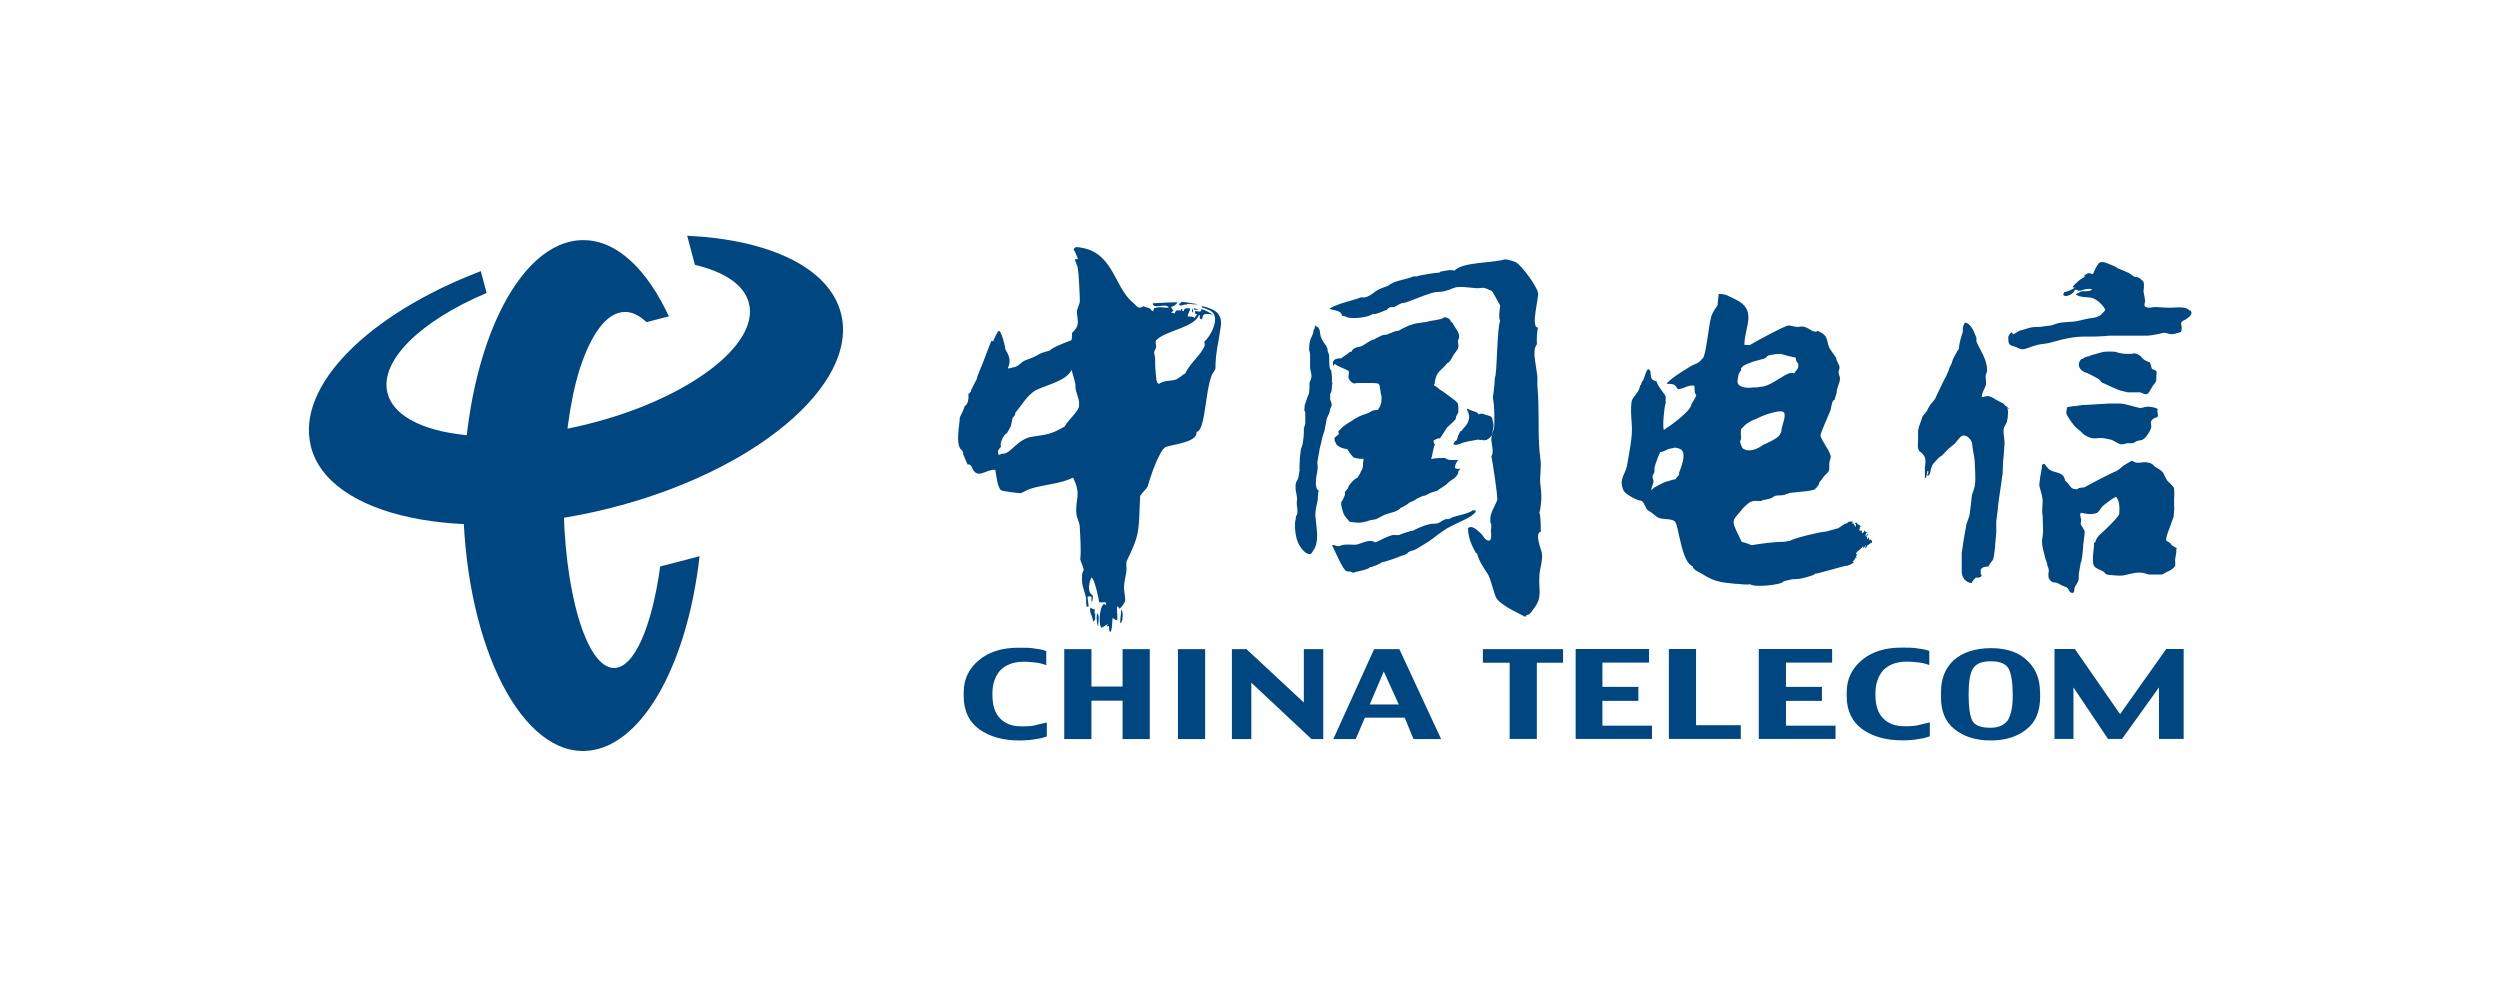
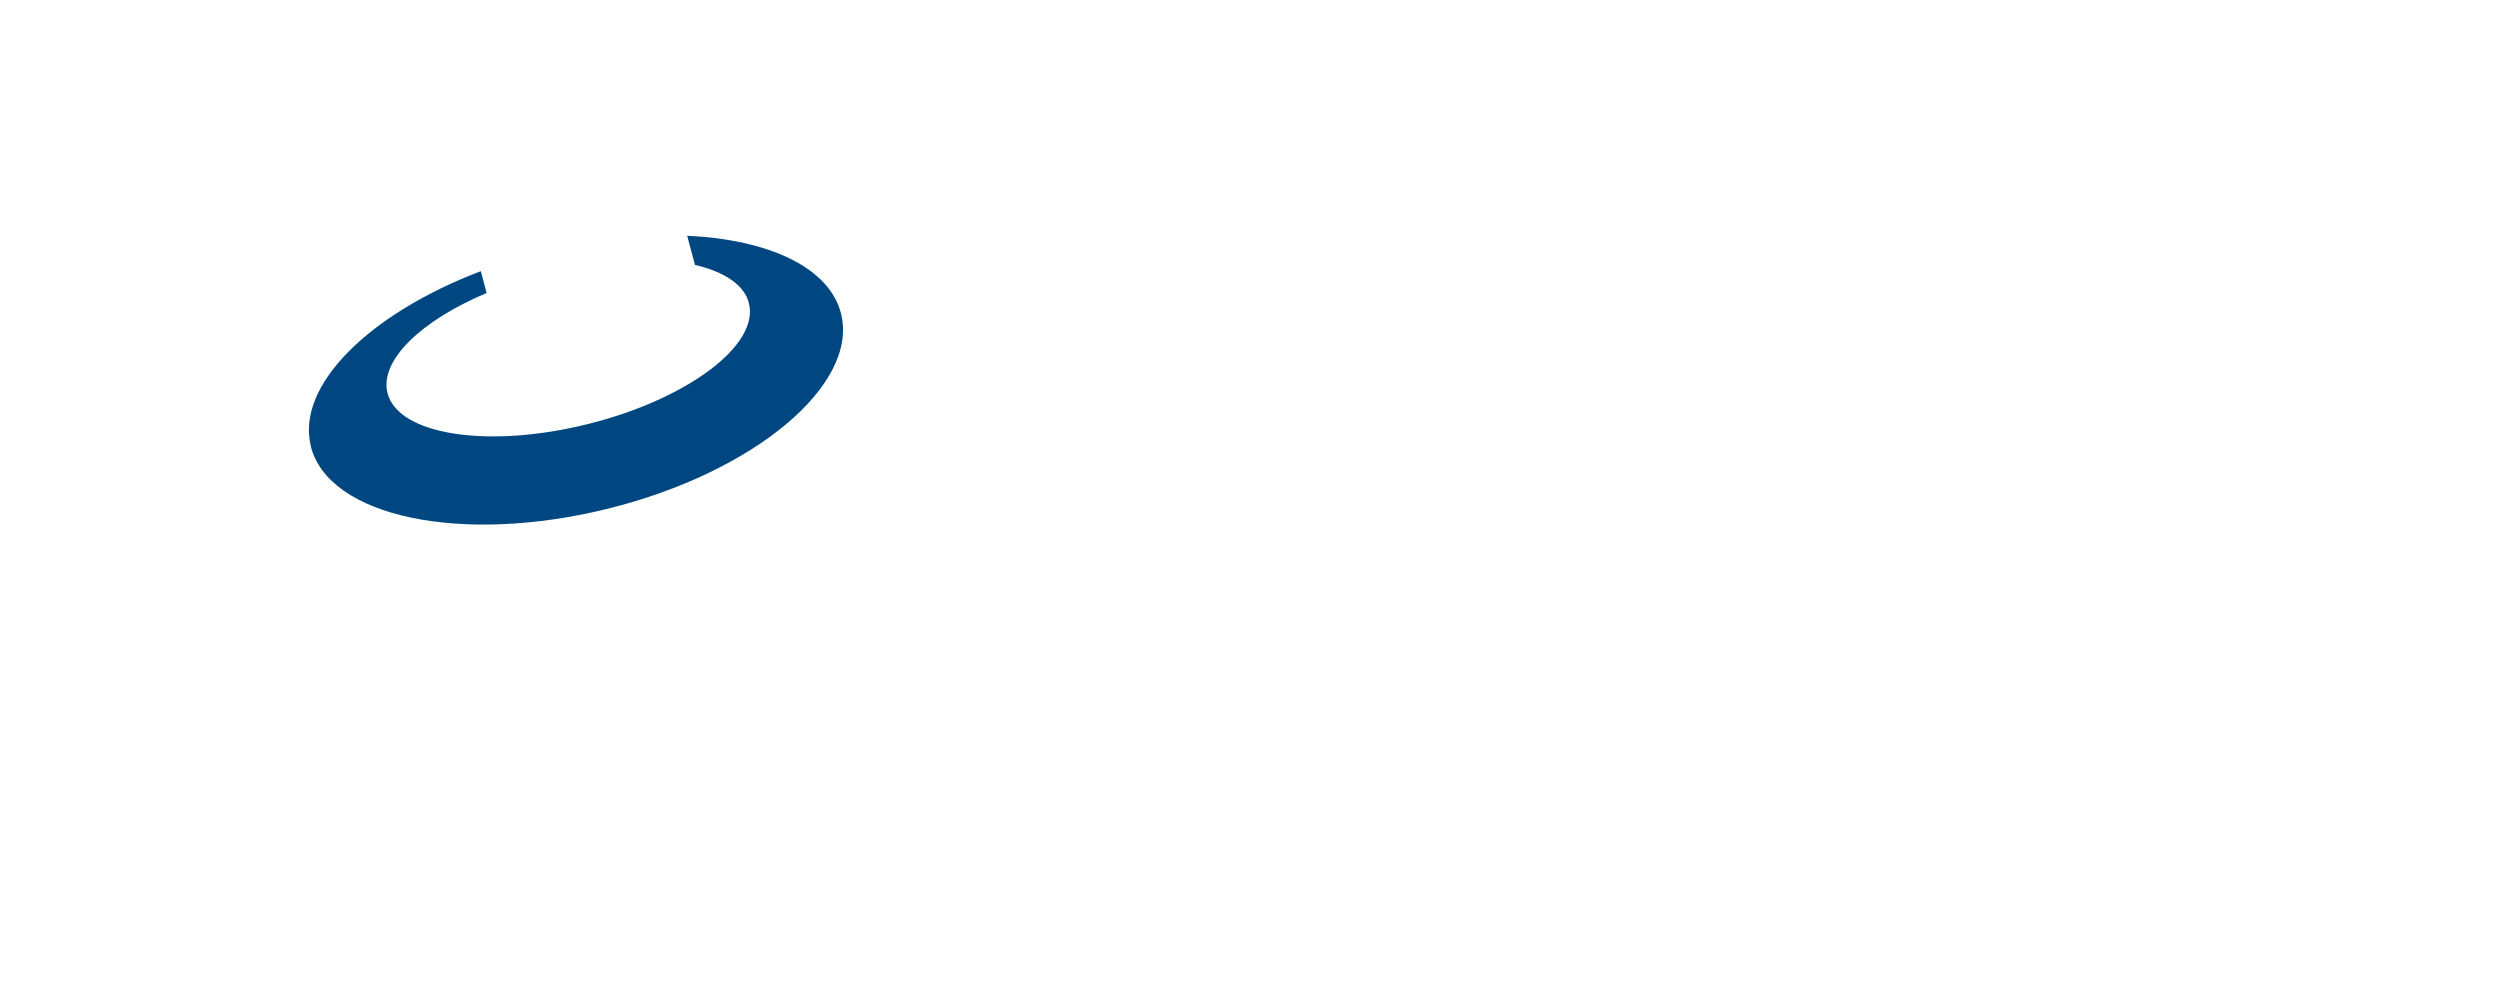
<svg xmlns="http://www.w3.org/2000/svg" id="_图层_2" data-name="图层 2" viewBox="0 0 228 90">
  <defs>
    <style>
      .cls-1 {
        fill: none;
      }

      .cls-2 {
        fill: #004782;
        fill-rule: evenodd;
      }
    </style>
  </defs>
  <g id="_图层_1-2" data-name="图层 1">
    <g>
-       <rect class="cls-1" width="228" height="90" />
      <g id="_图层_1-2" data-name=" 图层 1-2">
        <g>
          <g>
-             <path class="cls-2" d="m42.26,45.24c0-12.89,4.87-23.34,10.94-23.34,3.06,0,5.8,2.66,7.8,6.95l-2.04.53c-.62-.58-1.24-.93-1.95-.93-1.73,0-3.15,2.13-4.16,5.27-.89,2.88-1.46,6.95-1.46,11.47,0,8.68,2.08,15.73,4.61,15.73,1.86,0,3.46-3.81,4.21-9.26l3.59-.93c-1.15,10.19-5.49,17.76-10.63,17.76-6.02,0-10.94-10.45-10.94-23.34l.04.09Z" />
            <path class="cls-2" d="m28.35,40.68c-1.37-5.49,5.27-12.05,15.5-15.95l.53,1.99c-5.98,2.52-9.79,6.16-9.04,9.13.97,3.81,9.13,5.09,18.21,2.84,9.13-2.26,15.73-7.22,14.75-11.03-.4-1.68-2.26-2.88-4.92-3.5l-.71-2.66c7.44.35,12.98,2.88,14.04,7.13,1.59,6.47-7.89,14.44-21.26,17.76-13.38,3.32-25.52.75-27.11-5.71Z" />
          </g>
-           <path class="cls-2" d="m199.16,67.39h-2.26v-4.7l-3.37,4.7h-1.28l-3.15-4.7v4.7h-1.73v-8.2h1.86l4.12,5.94,4.21-5.94h1.59s0,8.2,0,8.2Zm-13.11-4.25c0-1.15-.35-2.13-1.15-2.88-.75-.75-1.86-1.15-3.32-1.15s-2.61.4-3.41,1.11c-.8.75-1.15,1.73-1.15,2.88v.49c0,1.28.4,2.26,1.24,2.92.84.66,1.9,1.02,3.28,1.02s2.44-.35,3.28-1.02c.84-.66,1.24-1.64,1.24-2.97v-.44.04Zm-2.97,2.57c-.31.44-.84.66-1.55.66-.89,0-1.42-.22-1.64-.62s-.35-1.2-.35-2.3v-.18c0-1.11.13-1.9.4-2.3.27-.44.8-.66,1.59-.66.89,0,1.42.22,1.68.71.22.49.35,1.24.35,2.26v.22c0,1.06-.18,1.77-.49,2.26v-.04Zm-7.13,1.46s-.49.18-.93.22c-.44.09-.97.13-1.55.13-1.46,0-2.7-.35-3.63-1.02s-1.42-1.68-1.42-3.01v-.35c0-1.24.49-2.21,1.42-2.97s2.13-1.11,3.59-1.11c.62,0,1.11,0,1.55.09.4.04.75.13.97.22v1.28s-.49-.18-.84-.22c-.35-.04-.75-.09-1.24-.09-.89,0-1.59.27-2.08.75-.49.53-.75,1.24-.75,2.13v.13c0,.97.22,1.68.71,2.17s1.11.71,1.9.71c.53,0,1.02,0,1.42-.13.4-.09.71-.18.93-.22v1.28h-.04Zm-8.55.22h-7v-8.2h6.69v1.24h-4.21v2.21h3.28v1.28h-3.28v2.26h4.52v1.24-.04Zm-8.64,0h-6.56v-8.2h2.48v6.95h4.08v1.24Zm-8.06,0h-7v-8.2h6.69v1.24h-4.25v2.21h3.28v1.28h-3.28v2.26h4.52v1.24l.04-.04Zm-8.15-6.95h-2.39v6.95h-2.48v-6.95h-2.44v-1.24h7.31v1.24Zm-17.63,3.81l1.28-3.01,1.37,3.01h-2.66Zm2.7-5.05h-2.3l-3.72,8.2h2.04l.84-1.95h3.63l.8,1.95h2.52s-3.81-8.2-3.81-8.2Zm-6.95,8.2h-1.06l-5.49-5.14v5.14h-1.77v-8.2h1.33l5.23,4.87v-4.87h1.77v8.2Zm-10.76,0h-2.48v-8.2h2.48v8.2Zm-5.05,0h-2.48v-3.5h-2.84v3.5h-2.48v-8.2h2.48v3.41h2.84v-3.41h2.48v8.2Zm-9.44-.22s-.49.18-.93.22c-.44.09-.97.13-1.55.13-1.46,0-2.7-.35-3.63-1.02s-1.42-1.68-1.42-3.01v-.35c0-1.24.49-2.21,1.42-2.97s2.13-1.11,3.59-1.11c.62,0,1.15,0,1.55.09.4.04.75.13.97.22v1.28s-.49-.18-.84-.22-.75-.09-1.24-.09c-.89,0-1.59.27-2.08.75-.49.53-.75,1.24-.75,2.13v.13c0,.97.22,1.68.71,2.17s1.11.71,1.9.71c.53,0,1.02,0,1.42-.13.4-.09.71-.18.93-.22v1.28h-.04Zm57.72-24.14v.22c0,.09-.27.27-.31.44-.09,0-.58.13-.66.18-.35,0-1.33.62-1.37.62,0,.09-.18.13-.22.22h0c0-.13.18-.58.22-.8,0-.18-.09-.27-.09-.44s.13-.27.18-.44v-.4c.09-.35.22-.66.35-1.02l.18-.4h0c.31,0,.49-.18.75-.27l.62-.13h0c.18.04.44.09.58.22.44.44-.09,1.68-.27,2.17l.04-.18Zm5.63-9.35c0-.35.8-.58.8-.58.35-.18.71-.22,1.11-.35,0,0,.27,0,.49-.27.18-.18,1.24-.22,1.24-.22.4.13.93.27,1.37.35v.18s.09.27.22.35v.27c0,.27-.27.4-.35.62-.13,0-.31-.09-.4,0h-.09c-.8.35-1.46.97-2.3,1.2l-.66.09h-.31c-.4.09-1.33.04-1.42-.44-.04-.22.09-1.06.35-1.11l-.04-.09Zm3.72,5.63s-.18.31-.22.4c-.22.31-1.51.89-1.46.84-.53.4-1.33.75-1.9.31,0,0-.18-.35-.22-.62.13-.18.09-.31.09-.49-.04-.27,0-.58,0-.62l.44-.44c.31-.22.62-.4,1.02-.53.53-.31,2.04-.8,2.35-.62,0,0,.09.04.13.09.04.09.04.22.04.31-.04.49-.31,1.02-.31,1.46l.04-.09Zm8.24,10.23v-.22c-.22-.18-.18-.18-.27,0v-.27s0-.09-.09,0v.09h-.09v-.18.04l-.09-.13s0-.04,0,0l.18-.09v-.09s-.22.13-.27.22l.09-.31h.13s.04,0,0-.04c-.35,0-.18-.44-.35-.04l-.09.09s0-.09-.09,0c0-.04.04-.18,0-.22-.09,0-.18,0-.27-.09,0,0,.13-.09.18-.09h-.09v-.18s.04,0,0,0h.13l-.18-.18h-.09l-.13-.18s-.04,0,0,0h-.18v-.09.18h.09v.27h-.04l-.18-.31h-.18l.18-.13h.04s-.49-.13-.58.09l-.22.09-.09.04-.53.35s-.97.27-1.11.31c-.53,0-3.15.66-3.28.84l-.53.09c-.93,0-2.26.18-2.97.31-.27-.09-.53-.22-.8-.27-.18,0-.22-.31-.31-.44-.89-1.77-.62-1.46.35-2.7.13-.13.31-.31.49-.44.58-.4,1.06,0,1.28-.27.22,0,.44-.09.66-.13.13-.04.27-.13.4-.22.27-.13.75,0,1.06-.18.04,0,.35-.13.44-.13.71-.09,1.37-.09,2.08-.27.13,0,.49-.44.49-.58s.31-.4.4-.58c.18-.27.49-.4.53-.71v-.49c0-.18.09-.4.13-.58.09-.44-.93-1.64-.93-2.04,0-.18.89-2.21.89-2.21.09-.18.13-1.02.4-1.02,0-.09.18-.58.18-.62,0-.49.31-.89.31-1.33,0-.18-.13-.35-.13-.58,0-.13.09-.27.09-.4,0-.31-.31-.58-.31-.89l-.49-.71c-.53-.75,0-1.28-1.24-1.77,0,.09-.13.09-.13.09-.49,0-.8-.62-1.55-.44-.31.04-.66-.13-.93-.13-.31,0-3.01,1.46-3.5,1.77-.09.04-.4,0-.53,0,0,0,0-.04,0,0,0-1.64,1.24-3.19-.84-4.16-.58-.27-.84-.49-1.51-.49,0,.31-.09.66-.09,1.02-.22.35-.53.75-.62,1.2-.18.66-.44,3.28-.71,3.63-.53.58-.44.4-1.06.71-.09.04-.62.4-.66.4-.58.4-1.06.66-1.55,1.15,0,.04-.09,0,0,.09.62.04.66,0,.97.49.53,0,.97-.44,1.51-.31,0,.22.04.4.04.62,0,0,.09.22.13.22,0,.18-.35.66-.44.84-.04.66-2.08,2.08-2.52,2.35-.13-.35.04-2.13.18-2.48-.04-.18,0-.35,0-.53s-.75-.97-.84-1.42c0,0-.04,0,0,0-.89-.18-.27-.93-.75-1.11-.22,0-.35.97-.58,1.15-.04.09-.09.22-.09.31h-.09c0,.58-.66,1.06-.75,1.42-.13.75-.04,1.46,0,2.17.09,1.06-.22,2.48-.4,3.54-.13,1.06-.84,1.33-.35,2.48.18.35,1.2.89,1.59.93.27,0,.4.75.66.89.35.18.62.49.93.66.4.18,1.33.04,1.55.4.31.49.58,3.72,1.59,4.03,0,0,0,.04,0,0,0,.31.58.53.8.66,1.15.75,1.73.8,3.06.93.44,0,.97.13,1.37.04.27.31,2.88.09,3.06-.27l.75-.18.66-.04c.13,0,1.55-.35,1.46-.49h.18c.4-.09,2.7-.75,2.66-.71.04.09.62-.22.71-.31h-.13l.04-.09.13-.18h.04v-.18h0l.09.09s.04-.04.04-.09c0,0,0-.04-.04-.09l.13-.18h-.13c0-.31.44-.4.58-.71h.09v.18l.22-.31h.04s0,.04,0,0l-.09.13s-.04.18.09.09l.09-.18.13-.09h0l.18-.13.09-.09v.04Zm-72.96-18.69v-.49c.71-.71.53-.97.44-1.86,0-.4.27-.75.27-1.06,0-.44-.09-2.48-.18-2.97-.04-.31-.22-.53-.27-.84h.27c-.09-.31-.22-.62-.4-.93l.22-.18c3.46.22,3.41,3.63,5.23,5.09.18.13.31.4.58.44.18,0,.27-.13.4-.13.13.13.31.09.49.18.13.04.18.27.35.27l.09-.27s.44-.13.62-.09c.27.04.44.04.71.04-.22-.49-1.46.22-1.46-.4.8-.04,1.46-.09,2.26-.09-.09.18-.35.4-.58.4,0,.13.13.27.22.35l-.22.18.31.09c.18-.4.22-.27.58-.27v-.13h.13v.18h.13c0-.27.35-.31.58-.22,0,.22-.22.44-.22.71.09,0,.58,0,.58.13h.04l.22-.31s-.09-.09-.18-.09v-.22c.27,0,.62.18.58-.18.31.04.75.35,1.06.49h0c-.44,0-.97-.27-.97.44-.22,0-.27-.13-.22-.35,0,0-.04-.04-.09-.04-.4,1.15-3.06,1.42-3.9,2.3-.09.13,0,.44,0,.58,0,.18-.13.31-.18.49,0,.18.09.49.09.71v.4c0,.27.09,1.51.18,1.68l.18.13c.35-.35,1.24-.27,1.51-.4.27-.09.58-.4.89-.58.4-.93,1.51-1.73,1.77-2.57,0-.13-.04-.22-.04-.31.53-.49,1.15-1.64.93-2.35-.13-.53-.8-.62-1.2-.8l.09-.09c1.06.27,1.82.58,1.68,1.82-.18,1.37-.49,2.39-.49,3.85,0,.09-.09.18-.13.27-.13.18-.22.35-.27.53-.27.8-.35,1.64-.49,2.48-.09.44-.27,2.52-.84,2.52.13.93-2.04,1.11-2.79,1.37-.58.22-1.46,2.84-1.64,3.54-.09.31-.66.71-.71.97-.09,1.24,0,2.84-.4,3.99-.22.66-.53,1.28-.84,1.95-.04.13,0,.53,0,.71-.04.62-.27,1.2-.22,1.82,0,.22.13.84.09,1.06,0,.13-.4.71-.53.71,0-.04-.13-.22-.18-.22-.09.4.04.8,0,1.2l-.09.09-.27-.18h-.09s0,1.24-.22,1.24c-.09-.18-.09-.35-.09-.53h-.22l.13-.22s-.49.35-.58.35c-.27-.04-.27-1.86.22-2.17l.18.13v-.27h-.62c-.04-.31-.44-2.21-.71-2.26-.22.4-.4,1.37.09,1.59.09.18,0,.35,0,.58h-.09v-.44h-.35c0,.31.09.62.09.93h-.18c-.09-.35,0-.66-.09-.97-.22-.89-.4-.93-.31-2.04,0-.13.13-.22.13-.35,0-.18-.31-.89-.31-.93.09-.97,0-1.95-.04-2.92,0-.44-.27-.84-.31-1.24-.13-1.42.49-1.73-.31-3.32-1.15.58-2.66.62-3.9,1.02-.31.09-.58.31-.89.4-.18,0-1.68-.18-1.77-.27-.35-.27-.44-1.42-.53-1.86-.84-.09-1.64.97-2.13-.22,0-.09-.13-.18-.22-.27h-.18l-.4-.93c.04-.09-.09-.35-.09-.35-.71-.4-.18-2.57-.22-3.01,0,0,.44-.84.44-1.02.44-.27.35-1.02.35-1.11l.22-.22c0-.27.62-1.15.58-1.33,0,0,.4-1.06.44-1.11l.09-.22c.04-.09.66-1.77.75-1.95h.18s.4-.97.53-.93c.22,0,.58,1.46.58,1.68l.22.4c.22.49.22.84,0,1.33h.22v-.04h.13l.09-.04c.58-.04.75-.53,1.2-.66.49-.18.84-.31,1.28-.58.13-.09.93-.31.93-.31.18-.27,1.59-.8,1.95-.93l.04-.18Zm0,2.79c-.49,1.24-2.84,1.51-3.59,2.13-.71.58-.97,1.15-1.55,1.82-.09.13.04.22-.27.49l-.18.8-.35.62c-.31.09-.71,1.02-.53,1.24-.27.27-.35.35-.22.75l.31-.13c.75.13,1.37-1.37,2.79-1.55,1.33-.18,1.82-.27,2.92-.93.27-.53,1.15-1.28,1.28-1.73.18-.71-.31-1.28-.31-1.99.09,0-.22-.97-.35-1.46l.04-.04Zm2.13,22.28h-.09s.04-.22.04-.35c-.18,0-.27-.09-.4-.18-.09.35,0,.49.13.8.04.13.09.35.13.49h.04s.09-.18.13-.22c0,0,0-.53,0-.53Zm2.35-.35c0,.44-.09.8-.09,1.24.27,0,.31-1.06.09-1.24Zm-2.13.31c-.18.22-.09.93,0,1.2h.04v-.09c0-.35.13-.84-.09-1.11h.04Zm8.59-27.77v.35h.09s0-.31-.09-.35Zm-.58-.31s.09-.04.13-.09h.31s.49.09.66,0h.04c-.49,0-.97-.18-1.51-.18l-.22.18v.09s.09.09.22.04l.35-.09v.04Zm.75.35v.09h.44s-.27-.13-.4-.13h0l-.04.04Zm24.28,11.16v.04s-.13.35-.18.35c0,.13-.13.44-.13.44,0,0-.18.09-.22.18.04,0-.09.18-.09.18,0,.04.04.04.09.04.31.09.75-.18.8-.18l.53-.13.53-.09s.31-.09.44-.04c0,.04.18,0,.22,0,.4.18.75-.18.97-.49-.04-.27.09-.58.09-.8,0-.18-.04-.31-.09-.49,0-.13,0-.22-.13-.31,0-.04-.13-.09-.18-.09,0,0-.22-.09-.31-.09-.18-.09-.44-.18-.62-.04,0,0-.09-.04-.09-.09-.13-.18-.4-.18-.58-.27l-.44-.18c.04.22.18.4.22.66,0,.53-.22.84-.53,1.15-.09.09-.09.18-.22.27l-.09-.04Zm-11.69-4.43s0-.62,0-.58c0-.22-.09-.35-.04-.53-.27,0-.18-1.2-.22-1.42,0-.04-.13-.35-.13-.35,0,0,0-.27-.04-.27,0,0-.09-.18-.09-.22-.04,0-.4-.53-.49-.8-.09-.31-.04-.66-.27-.89-.09,0-.18-.09-.27-.18,0,.22,0,.31-.13.49,0,.27-.18.58-.27.8-.09.27-.13.62-.13.93l.09.4v.35s0,.18,0,.22v.66c0,.22.13.53.13.8s-.13.4-.18.62c0,.31,0,.62-.04.93l-.18.44s-.13.44-.22.66c0,.18-.04.44-.04.44,0,.09.09.13.09.18v.97c0,.22-.09.35-.13.53v.4c0,.27-.04.58-.09.89,0,.22-.13.4-.18.62,0,.13-.09.62-.09.75,0,.4-.09,1.15,0,1.2h-.04c0,.13-.09.49-.09.58-.04.18-.13.31-.22.49-.09.27-.04.84.04,1.06,0,0,.09.58.04.62-.09.44.22,1.02-.09,1.42,0,.27-.09.44-.09.71,0,.97.18,1.86.84,2.48.13.13.4.31.62.22.09-.09.13-.18.22-.31.53-.75.31-1.86.22-2.79,0-.13-.04-.27-.04-.44,0-.49.13-.93.22-1.37,0-.27,0-.58.09-.84-.44-.27-.22-1.33-.13-1.77.04-.27.04-.53,0-.8,0-.13.18-1.02.18-1.02,0-.22.18-.8.18-.8,0-.13.22-.97.27-.97,0-.09.18-.84.22-1.15,0-.13.27-.58.27-.66,0-.18.09-.4.18-.58.04,0,0-.18,0-.22-.04-.13-.09-.22-.13-.35v-.49s.09-.22.13-.31c0-.09.04-.58.09-.75h-.04Zm13.11,11.78v-.13h-.27c-.49.4-1.95.53-2.13.8h-.27c-.22,0-.62.35-.84.4-.31.04-.62,0-.93.13-.13,0-.97.35-1.28.53-.22,0-1.11.31-1.28.4h-.35c-.27-.13-1.46.53-1.77.66,0,0-.35-.13-.44-.13-.58,0-.97.31-1.42.35-.35,0-.71-.04-1.02,0-.18,0-.35.13-.53.13-.27,0-.22-.13-.58-.09.22.35,1.02,2.35,1.37,2.39.13,0,.44,0,.53.13.35-.13,1.42-.27,1.59-.53h.13s.89-.31.93-.44c.31,0,1.59-.49,1.9-.62.13,0,.31-.09.44-.18,0-.18.58-.27.71-.35.27-.13.49-.31.75-.44.84-.49,1.15-.84,1.82-1.28.75-.53,1.73-.84,2.52-1.33.13-.09.27-.22.4-.35v-.04Zm-12.93-13.47h.13c0,.13,1.02.49,1.2.62.09.09,0,.44,0,.58,0,.18.22.44.4.53.13.09.27,0,.44,0h1.2s.44,0,.62.04c.09,0,.13.09.18.18.04.18.04.35.09.58,0,.18.09.31.09.49,0,.22,0,.49-.09.71-.04.18-.18.27-.22.44-.04,0-.44.04-.53.09l-.4.22c-.4.13-.8.27-1.15.49-.18.09-.31.22-.49.31-.22.13-.49.31-.71.49-.09.13-.22.22-.35.35,0,.09,0,.13.04.18v.09s-.31.27-.4.35c0,0,.04.27.04.35,0,0,.09,0,.09.13.09.31.71.53,1.06.53,0,.13.49.75.62.8,0,0,.44.09.49.09h.35c0,.13,0,.31-.04.31v.22s0,.44-.18.58c0,0-.09.31-.22.44-.04,0-.09.18-.09.18-.31.04-.84.75-.84.8,0,.18-.22.35-.31.49-.04,0,0,.13,0,.18,0,.18-.31.75-.35.75v.27h0s.13.58.22.8c.09.22.44.62.44.58,0,.13.22.18.35.18.31.04.71.09,1.02,0,.22-.04.4-.09.62-.18.22-.04.4-.04.62-.13l.66-.35c.44-.18.89-.22,1.24-.44.04,0,.27-.18.27-.22.18,0,.89-.53.89-.53.13,0,.44-.18.53-.27,0,0,.44-.22.49-.22.13-.09.27-.04.4-.13l.44-.22s.4-.13.58-.18c0-.04.8-.53.84-.58.09-.13.44-.4.62-.49.18-.13.35-.31.44-.53,0-.09,0-.22.13-.31,0,0,.04-.09.09-.09h-.35c-.4,0,.04-.71.13-.8h-.75c-.13,0-.44-.13-.44-.18-.44,0-.89,0-1.28.09,0,0,.13-.4.13-.53,0,0,.13-.66.22-.84-.13,0-.09-.13-.13-.27,0,0-.09,0-.04,0,0,0,.49-.35.62-.22,0,0,.62-.97.66-1.02.09-.09.71-.62.8-.8,0-.09,0-.18.04-.22.04-.13.13-.22.18-.35v-.4s0-.31-.04-.4c-.13-.22-.35-.35-.53-.49l-.84-.62-.35-.22-.13-.13s-.22-.13-.35-.22c0,0,.09-.13.09-.18,0-.27.13-.66.27-.89l.18-.22s.71-.66.66-.71c.27,0,.62-.84.66-.84,0,0,.31-.4.31-.44.18-.27,0-.49.04-.8,0-.09.09-.13.09-.22.04-.13,0-.31-.04-.44-.09-.27-.31-.49-.44-.75-.04-.13-.22-.31-.27-.31,0-.22-.35-.4-.58-.4-.27.27-1.24.27-1.64.44-.18,0-.89.13-.97.13-.04,0-.44.13-.71.22,0,.04-.53.22-.84.44-.27,0-.53.13-.75.22-.09,0-.27.13-.31.13l-.31.04s-.22.04-.27.09c-.18.09-.58.27-.58.31-.22,0-.66.31-.66.31,0,0-.53.35-.62.35s-.4.09-.4.09c0,0-.13.04-.13.09h-.04c-.13,0-.22.27-.22.27-.18,0-.31.13-.44.27-.04,0-.49.31-.53.35-.49,0-.89.13-.71.71l.09-.18Zm18.3-.93c0-.4,0-.53.22-.89-.04-.49,0-1.06.09-1.51-.71,0,.13-2.79,0-3.19-.13-.62-1.46-2.44-1.99-2.75-.18-.09-.84-.31-1.06-.27-1.2.35-3.81.22-4.56,1.02-.44-.13-.84.04-1.28.09l-.09.09c-.4,0-1.95.27-2.08.35h-.31c-.66.31-1.73.35-2.26.84-.09.04-.8.27-1.06.44-.4.27-.89.75-1.42.62-.93.35-2.04.53-2.88,1.02,0,.18,1.11.09,1.11.66.22,0,.4.13.58.18.62.09,1.77,0,2.26-.35.22.13,1.11-.35,1.24-.35.22-.27.35-.27.71-.27.09-.09.66-.35.66-.35.22,0,.58-.13.8-.22.62-.22,1.82-.75,2.39-.8.4,0,.66-.04,1.06-.18.13,0,.4-.18.49-.18.58-.27,1.9.09,2.44,0,.44-.09.66.13,1.06.27l.31.53s.35.66.44.8c-.04.22-.18,1.24,0,1.37-.31.71-.27,4.83-.49,5.23,0,.49-.18,1.82-.18,1.82.18.84.13,2.04.13,2.48s-.27.89-.27,1.28.27,1.28,0,1.55c.09.35.62,3.77.53,4.03-.18.49-.58,1.06-.62,1.59v.44l.09.18s0,.35-.04.53c0,.18.13.93-.18.93-.4,0-.53-.53-.8-.71,0,0,0-.04,0,0-.31-.27-.71-.71-1.11-.44,0,.8.31,1.55.71,2.26l.13.09c.13.62.62,1.33.97,1.86l.09.18c.22.44.53,1.82.71,2.04.53.75,2.39,1.51,2.52,1.64h.18v-.13c.35,0,.44-.27.62-.49.93-1.15.49-1.77.58-3.01,0-.75.35-1.42.22-2.21-.09-.35-.66-1.73-.09-1.9,0-.22,0-1.59-.13-1.68.22-.97.22-1.68.09-2.66-.09-.71.13-1.51,0-2.3-.22-1.68-.13-3.37-.18-5.05,0-.8-.13-1.51-.09-2.3,0-.44-.27-1.73-.27-2.21Zm58.65,17.76s-.31-.18-.49-.27c-.04,0,0,0-.04-.04-.13-.22-.27-.27-.49-.4-.04,0,0-.31,0-.35.09-.35.58-1.59.66-1.86,0-.27.09-.75.04-.97v-.75c.04-.13,0-.71,0-.84,0-.09-.4-.53-.53-.62-.18-.13-.44-.8-.49-.84-.18-.22-.44-.35-.66-.49-.13-.04-.18-.18-.31-.27-.18-.13-.49-.18-.71-.18s-.53.09-.75.04c-.13,0-.27-.13-.4-.18l-.75.44c-.22.18-.44.4-.71.53-.18.04-2.26,1.11-2.79,1.42-.22.13-.53,0-.75.22-.53,0-.53-.18-.8-.49-.09-.13-.13-.18-.27-.27-.04-.13-.09-.35-.22-.49-.31-.31-.75-.27-1.15-.49-.18-.09-.27-.27-.4-.4l-.13-.18s-.13,0-.22.09c0,.31-.18,1.06-.18,1.15,0,.27-.13.58-.04.89.09.4.27.84.27,1.28,0,.22-.09,1.06,0,1.33,0,.13.04,1.24.04,1.46s-.13.8-.09,1.02c0,.4.27,1.2.27,1.33.04.09.22.62.22.75l.09.22c.09.4-.04.31,0,.75,0,.22.18.44.4.53.18.04.35,0,.53.13.13.09.62.31.75.35.18.13.22.53.53.49.18,0,.13-.35.18-.49.09-.22.27-.4.35-.66.04-.22,0-.44.04-.66l.13-.75c.04-.35.09-.18.13-.53.04-.13.13-1.02.13-1.28,0-.13.13-.89.13-1.15,0-.31-.27-.49-.35-.75-.04-.18.09-.35,0-.53,0-.18-.13-.31,0-.49,0-.04.04,0,.09,0,.44.09.89.18,1.37,0,.18-.09.35-.4.49-.58.13-.13.97-.8,1.28-.89,0,0,.13.22.18.31.13.4.13.8.09,1.24,0,.22-.93,1.11-1.02,1.2-.4.44-.97.75-1.15,1.33.09,0-.13.13-.13.13v.35s-.22,1.42,0,1.73c.18.27.53.35.8.49.18.09.22.27.4.31s1.15.13,1.42.09c.49-.09,1.02-.27,1.51-.27.35,0,.58.09.89.18h1.15c.18-.04.35-.18.53-.27.13-.04.22-.09.35-.18.13-.09.31-.22.35-.35.04-.18,0-.31,0-.49,0-.27.18-.84.09-1.06l.13-.04Zm-9.35-13.02s-.71.13-.75.13v.18s-.09.27-.04.4c.04.22.62,1.02.8,1.2.18.13.71.62.8.71.18.13.44.27.66.31.27.09.62,0,.93,0,.09,0,.62.09.75.13.35.04.62.35.97.44.22.04.44-.04.66-.09h.49c.13-.04.27-.18.44-.22.18-.04.35-.04.49-.13.31-.18.71-.84.75-1.15,0-.18-.09-.4,0-.53.04-.09.18-.22.31-.27.09-.04.22-.04.27-.13.09-.18-.09-.44,0-.66,0-.13-.84-.31-1.02-.22-.22,0-.44.13-.66.09-.58-.13-1.15-.35-1.73-.4h-.97s-1.64.09-2.13.13h-.27s-.75.09-.8.13l.04-.04Zm6.87-3.94s-.4-.13-.58-.27c-.13-.09-.22-.22-.35-.35-.18-.13-.53-.31-.75-.18h-.58c-.18,0-.75-.09-.89-.18-.35-.04-.8-.04-1.15,0l-.97.27s-.22.04-.31.13c-.18,0-.44.09-.58.22-.18,0-.22.13-.31.27-.22.49.18.89.62,1.02.13,0,.97.49,1.15.58l.27.31.31.13c.35.18,1.28.58,1.33.58l.71.18h1.15c.22.04.4.27.66.13.22-.13.44-.75.58-.84.09-.09.13-.22.22-.31,0-.09,0-.66.04-.75,0-.27-.22-.27-.4-.35-.09-.04-.13-.49-.22-.58h.04Zm-12.85,4.21s-.22-.13-.31-.22l-.27-.27s-.35-.18-.53-.27c-.27-.13-.49-.35-.84-.4-.22,0-.4.09-.58.09,0-.4.22-.66.35-1.02.09-.27,0-.58,0-.89,0-.18.13-.31.13-.49.04-.97-.62-1.86-.97-2.66v-.35c-.13-.27-.22-.58-.35-.8-.18-.27-.35-.53-.71-.58-.09.18-.18.35-.18.58v.27c-.13.4-.35,1.02-.35,1.55-.18.18-.53.89-.58,1.02l-.09.31-.18.35c-.13.4-.27.75-.49,1.11l-.66,1.37-.18.4-.44.53s-.22.35-.31.58l-.4.49s-.13.44-.22.66c-.09.22-.18.49-.18.75v.66c0,.35-.09.75.09,1.06.04.09.13.09.22.18.13.13.27.27.31.44.09.27.04.66,0,.93v1.02c0-.09.13-.13.13-.22l.09-.4v-.09h.09v.09c0,.09,0,.13-.09.22v.09h.13s.13-.18.13-.27c.09-.31.09-.58.31-.84l.49-.53.27-.18c.27-.27.49-.53.75-.75l.44-.35s.49-.66.66-.71c.4-.13.75.27.89.62l.09.66c.09.44.18.93.18,1.42,0,.22.09,1.33,0,1.73,0,.31-.18.66-.27.97,0,.13-.18,1.64-.22,1.82,0,.09-.22.66-.27.8-.04.27-.31,1.64-.35,2.08l-.09.58v1.73c0,.53.4,1.02.93,1.02,0-.18.27-.4.4-.53,0,.13.71,0,.4-.31v-.35c.09-.35.71-.31.71-.31,0-.18.4-.53.44-.71.09-.31.18-1.2.18-1.42l.09-.97v-1.02c.04-.31.09-.71.13-1.02,0-.27.22-1.82.27-2.08.04-.13.13-1.11.18-1.2,0-.27.04-1.42.09-1.59.04-.4.04-.84.09-1.2,0-.44-.13-.89-.09-1.28,0-.22.18-.44.27-.62.09-.27.13-.66.13-.97,0-.13,0-.27-.09-.35l.22.04Zm16.43-8.95c-.4-.49-1.46-.22-2.04-.27-.53,0-1.06-.13-1.55,0-.22,0-.58,0-.53-.31,0-.13.09-.27.04-.4,0-.18-.13-.66-.13-.75s.09-.66,0-.89c-.13-.18-.4-.4-.58-.44-.13,0-.22,0-.35-.09l-.44-.31s-.27-.09-.44-.18c-.18-.09-.35-.13-.53-.22-.09-.09-.53-.31-.71-.35-.22-.09-.4-.18-.66-.22-.13,0-.22,0-.35.09-.13.09-.49.8-.53.97,0,0,0,.04-.04.04-.09,0-.22-.09-.35-.09-.18,0-.58.31-.4.27v.09s-.13.04-.18.09c-.35.18-1.24,1.02-.75.84h.09c-.09,0-.13.09-.18.13-.27.13-.53.27-.84.31,0,.09-.09.18-.09.27.09,0,.09.09.22.09.31,0,.8-.27.84-.58.13,0,.18,0,.31.09h.22c.27-.13.8-.22,1.02-.13,0,.22-.75.18-.93.18l-.53.27c0,.09.27.13.31.18.31.09.71.09,1.02.13.49.04,1.15.66,1.37,1.11,0,.04-.13.18-.44.49l-.35.18-.44.09c-.31,0-1.42.31-1.55.31-.22,0-1.02.09-1.2.09-.31.04-.71.18-.97.27-.13,0-.71.09-.97.13-.27,0-.71,0-1.02.09-.27.09-.89.27-.93.27,0,0-.4.27-.49.31h-.09c0-.09-.09-.18-.09-.18-.09,0-.18.18-.22.22-.13.18-.09.27-.09.44,0,.62.31.53.75.71.18.09.35.18.53.18.35,0,.84-.27,1.2-.35.4-.13.8-.13,1.24-.22l1.15-.31c.58-.13,1.24-.27,1.86-.27.8,0,1.73,0,2.52-.09h3.41c.4,0,1.37-.22,1.51-.27.27,0,.53.18.84.13.13,0,.66-.18.71-.18s.09-.22.09-.31c.04-.22-.13-.44,0-.62.09-.13.22-.13.35-.22.27-.18.75-.49.44-.84l-.04.04Z" />
        </g>
      </g>
    </g>
  </g>
</svg>